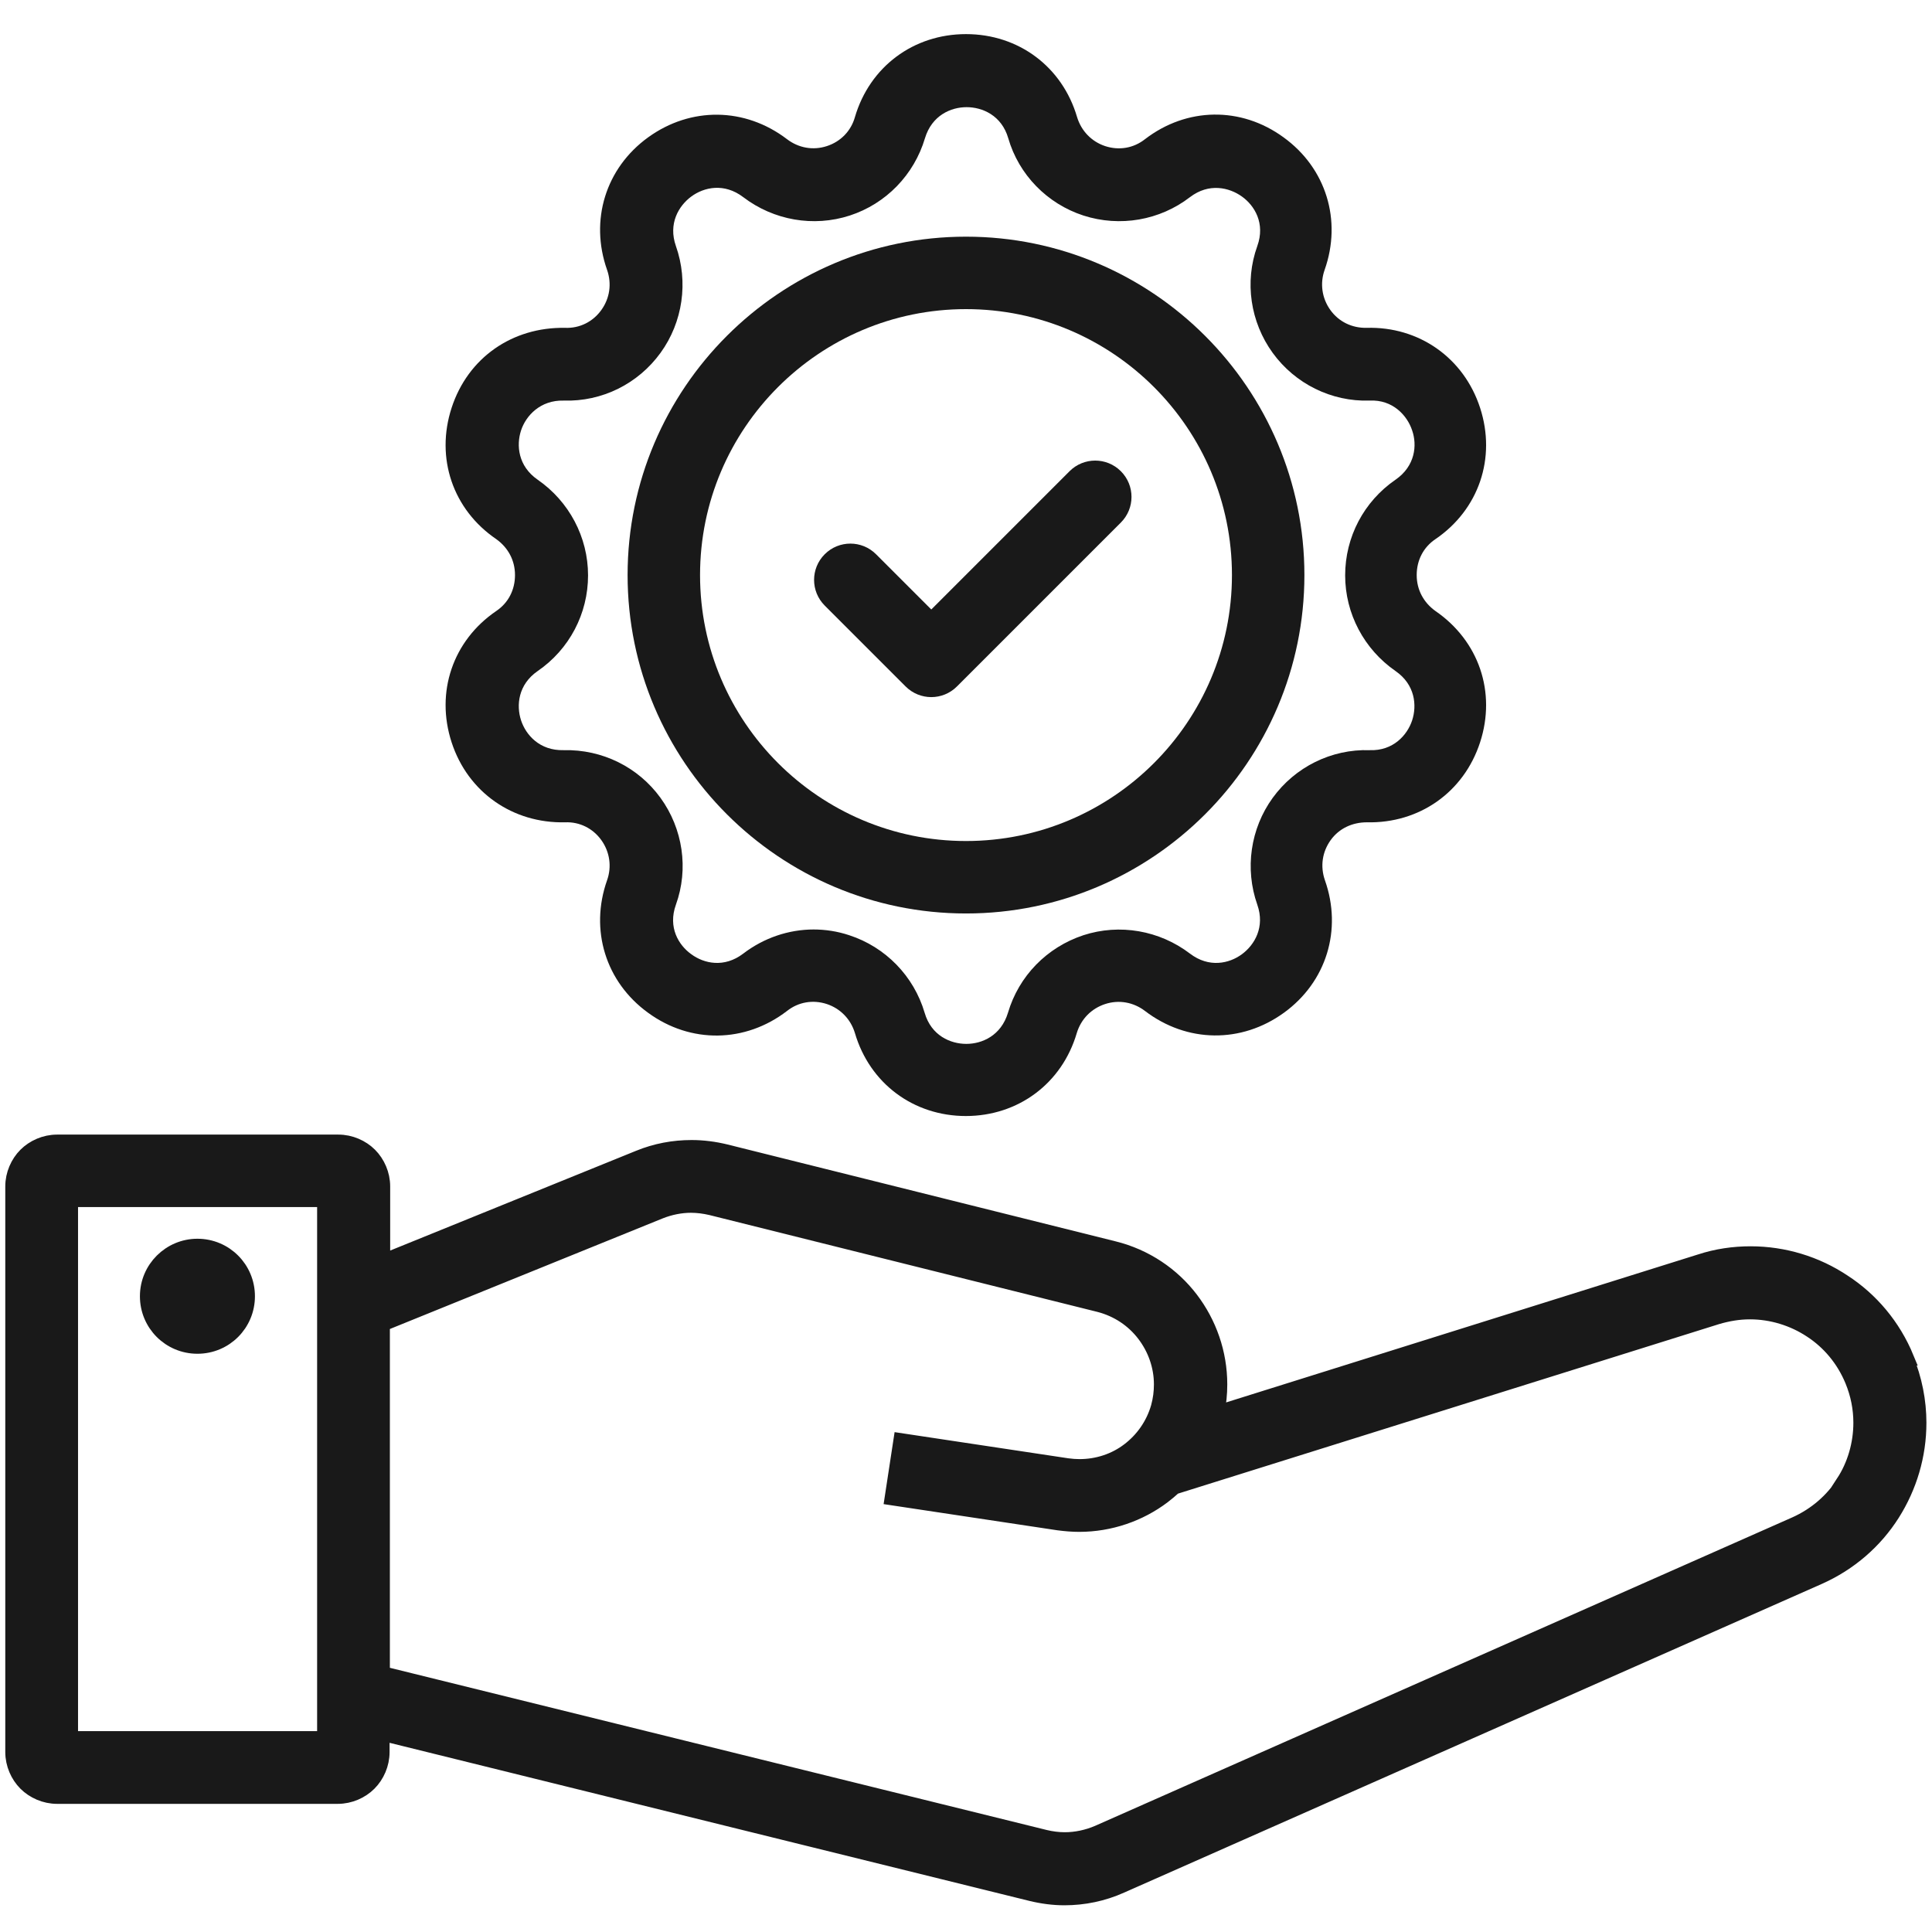
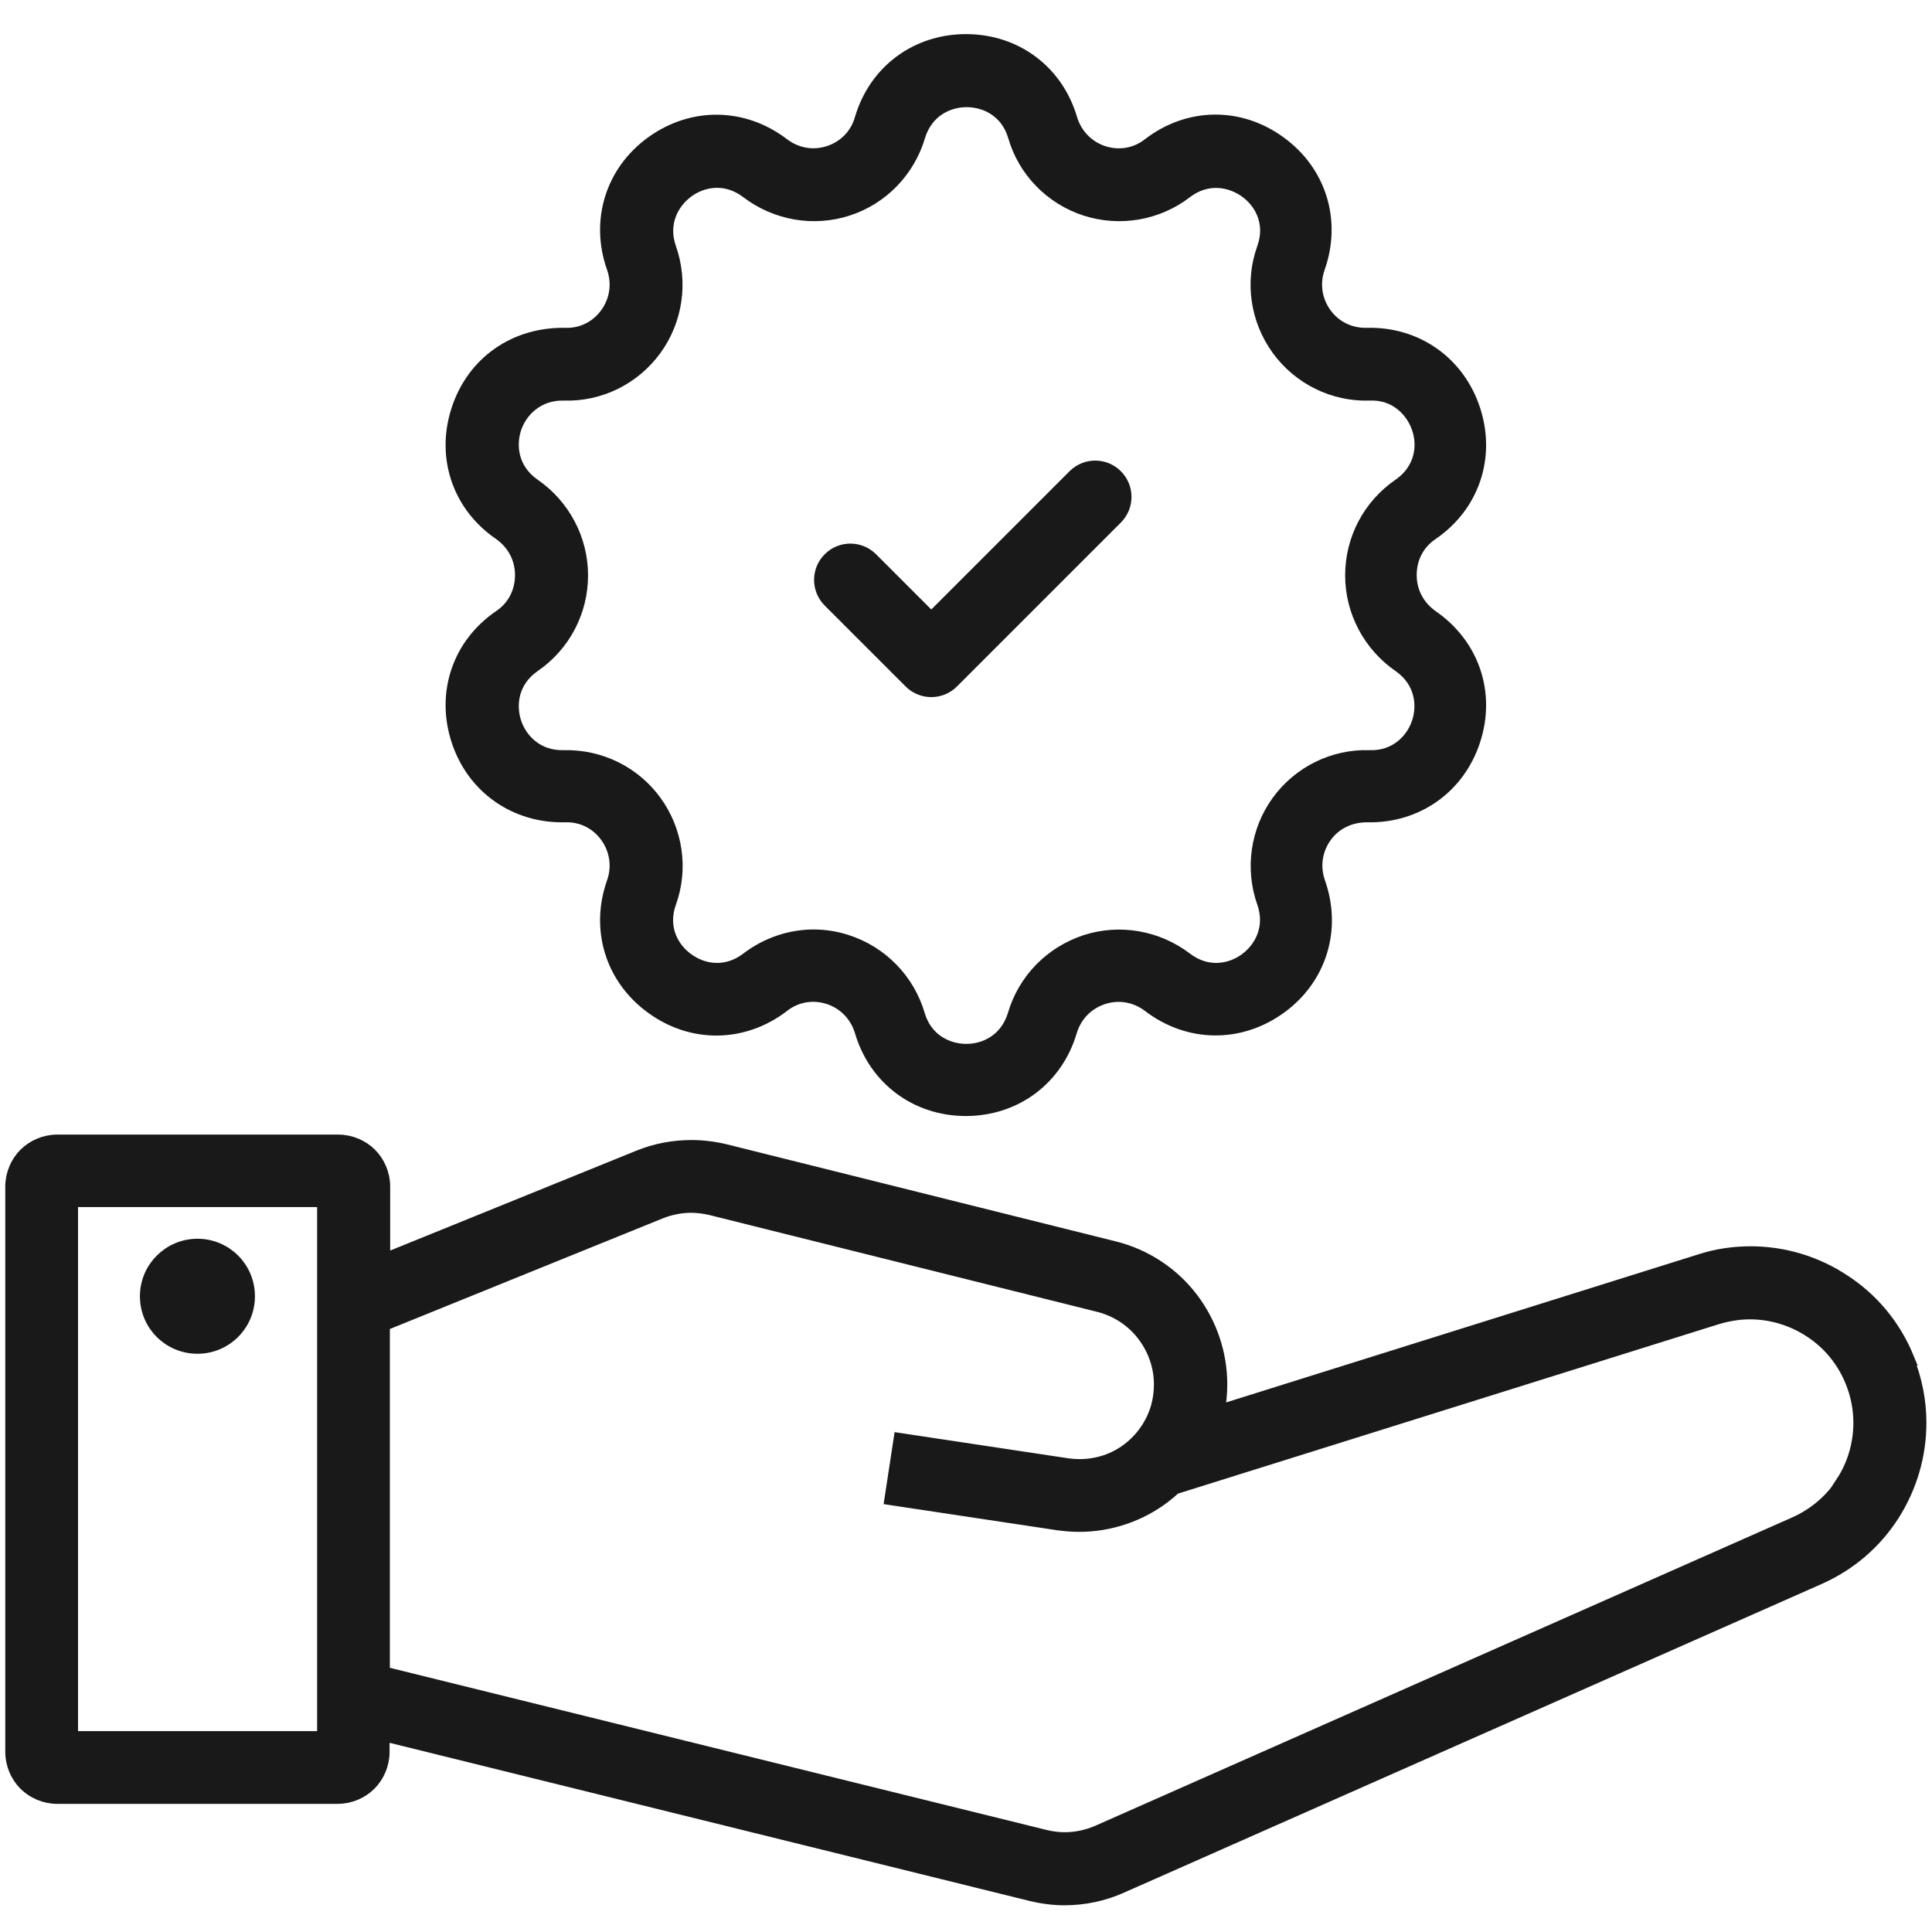
<svg xmlns="http://www.w3.org/2000/svg" id="GH_POUCH" viewBox="0 0 64 64">
  <defs>
    <style>.cls-1{stroke:#191919;stroke-miterlimit:10;stroke-width:.49px;}.cls-1,.cls-2{fill:#191919;}.cls-2{stroke-width:0px;}</style>
  </defs>
  <path class="cls-1" d="m63.16,44.99c-.44-1.07-1.18-1.94-2.09-2.53-.9-.6-1.97-.93-3.08-.93-.56,0-1.12.08-1.67.26l-16.01,5.02c.07-.32.1-.64.1-.95,0-1.04-.35-2.03-.96-2.83-.61-.8-1.5-1.41-2.55-1.67l-12.86-3.21c-.37-.09-.75-.14-1.13-.14-.6,0-1.19.11-1.75.34l-8.48,3.44v-2.49c0-.4-.17-.78-.43-1.04-.26-.26-.64-.43-1.04-.43H1.89c-.4,0-.78.17-1.04.43-.26.26-.43.64-.43,1.04v18.74c0,.4.17.78.43,1.04.26.26.64.43,1.04.43h9.3c.4,0,.78-.17,1.04-.43.26-.26.43-.64.43-1.04v-.62l21.49,5.31c.37.09.74.14,1.11.14.64,0,1.28-.13,1.88-.4l23.1-10.22c1.04-.46,1.88-1.2,2.45-2.1.57-.9.88-1.94.88-3.02,0-.71-.14-1.44-.43-2.14ZM2.34,39.74h8.41v17.85H2.34v-17.85Zm58.74,9.37c-.38.59-.92,1.07-1.61,1.38l-23.1,10.22c-.35.15-.73.23-1.1.23-.22,0-.44-.03-.65-.08l-21.95-5.42v-11.58l9.2-3.73c.33-.13.68-.2,1.02-.2.22,0,.44.03.66.08l12.86,3.21c.62.16,1.13.51,1.49.98.36.47.57,1.05.57,1.66,0,.25-.03.49-.1.75-.17.59-.52,1.08-.98,1.43-.46.35-1.03.54-1.63.54-.13,0-.27-.01-.41-.03l-5.51-.83-.29,1.9,5.51.83c.23.03.46.05.69.05,1.02,0,2-.34,2.78-.93.13-.1.25-.2.37-.31l17.97-5.63c.37-.11.73-.17,1.1-.17.72,0,1.43.22,2.02.61.6.39,1.08.96,1.37,1.66.19.46.28.93.28,1.4,0,.7-.2,1.4-.58,1.98Z" />
  <path class="cls-1" d="m6.54,41.28c-.91,0-1.66.74-1.66,1.66s.74,1.66,1.66,1.66,1.66-.74,1.66-1.66-.74-1.66-1.66-1.66Z" />
  <path class="cls-2" d="m32,36.97c-1.74,0-3.19-1.08-3.68-2.75-.14-.46-.48-.81-.93-.96-.46-.15-.94-.07-1.32.23-1.38,1.06-3.19,1.09-4.6.06-1.41-1.02-1.94-2.75-1.36-4.39.16-.45.09-.94-.19-1.33-.28-.39-.72-.61-1.2-.59-1.73.04-3.22-.99-3.76-2.65-.54-1.66.04-3.37,1.48-4.35.4-.27.62-.7.62-1.19s-.23-.91-.62-1.19c-1.44-.98-2.02-2.69-1.48-4.35.54-1.66,2.01-2.68,3.76-2.65.48.02.92-.2,1.2-.59.28-.39.35-.87.19-1.33-.58-1.64-.05-3.37,1.36-4.39,1.41-1.02,3.21-1,4.6.06.38.29.86.38,1.32.23.46-.15.8-.5.93-.96.49-1.67,1.94-2.75,3.68-2.75h0c1.74,0,3.19,1.08,3.68,2.75h0c.14.46.48.81.93.96.46.15.94.07,1.32-.23,1.38-1.06,3.18-1.09,4.59-.06,1.41,1.02,1.94,2.75,1.36,4.39-.16.45-.09.94.19,1.33.28.39.72.6,1.2.59,1.73-.05,3.22.99,3.76,2.65.54,1.66-.04,3.37-1.48,4.35-.4.27-.62.7-.62,1.19s.23.91.62,1.19c1.44.99,2.02,2.69,1.48,4.35-.54,1.66-2.02,2.69-3.75,2.65-.48,0-.92.2-1.2.59-.28.39-.35.87-.19,1.33.58,1.64.05,3.37-1.36,4.39-1.41,1.02-3.21,1-4.6-.06-.38-.29-.86-.38-1.32-.23-.46.15-.8.5-.94.96-.49,1.67-1.94,2.75-3.68,2.75Zm-5.06-6.18c.4,0,.8.06,1.19.19,1.2.39,2.14,1.35,2.5,2.57.22.76.86,1.03,1.38,1.03s1.15-.27,1.38-1.03c.36-1.22,1.29-2.17,2.5-2.57,1.2-.39,2.52-.16,3.53.61.63.48,1.3.33,1.72.02.42-.31.77-.9.51-1.64-.42-1.19-.23-2.52.51-3.54.74-1.02,1.94-1.62,3.21-1.58.78.03,1.25-.5,1.41-.99.16-.49.1-1.18-.55-1.63-1.04-.72-1.67-1.9-1.67-3.17s.62-2.45,1.67-3.17c.65-.45.72-1.14.55-1.63-.16-.49-.64-1.03-1.41-.99-1.27.04-2.47-.56-3.21-1.58-.74-1.02-.94-2.35-.51-3.54.27-.75-.09-1.34-.51-1.64-.42-.3-1.09-.46-1.72.02-1,.77-2.32,1-3.53.61-1.2-.39-2.14-1.35-2.49-2.56h0c-.22-.76-.86-1.03-1.38-1.03h0c-.52,0-1.15.27-1.38,1.03-.36,1.21-1.29,2.17-2.49,2.56-1.2.39-2.52.16-3.53-.61-.63-.48-1.3-.33-1.72-.02-.42.31-.77.9-.51,1.64.42,1.19.23,2.52-.51,3.54-.74,1.02-1.93,1.62-3.21,1.58-.77-.02-1.25.5-1.41.99s-.1,1.18.55,1.63c1.04.72,1.67,1.9,1.67,3.17s-.62,2.45-1.67,3.17c-.65.45-.71,1.14-.55,1.63.16.49.62,1.01,1.41.99,1.28-.03,2.47.56,3.21,1.58.74,1.02.94,2.35.51,3.54-.27.75.09,1.34.51,1.64.42.31,1.09.46,1.72-.02.68-.52,1.5-.8,2.34-.8Z" />
-   <path class="cls-2" d="m32,30.26c-6.18,0-11.21-5.03-11.21-11.21s5.03-11.21,11.21-11.21,11.21,5.03,11.21,11.21-5.03,11.21-11.21,11.21Zm0-20.02c-4.86,0-8.81,3.95-8.81,8.81s3.95,8.81,8.81,8.81,8.81-3.95,8.81-8.81-3.95-8.81-8.81-8.81Z" />
  <path class="cls-2" d="m30,22.74l-2.68-2.68c-.47-.47-.47-1.23,0-1.7h0c.47-.47,1.23-.47,1.7,0l1.83,1.83,4.58-4.58c.47-.47,1.23-.47,1.7,0h0c.47.47.47,1.23,0,1.7l-5.43,5.43c-.47.47-1.23.47-1.7,0Z" />
</svg>